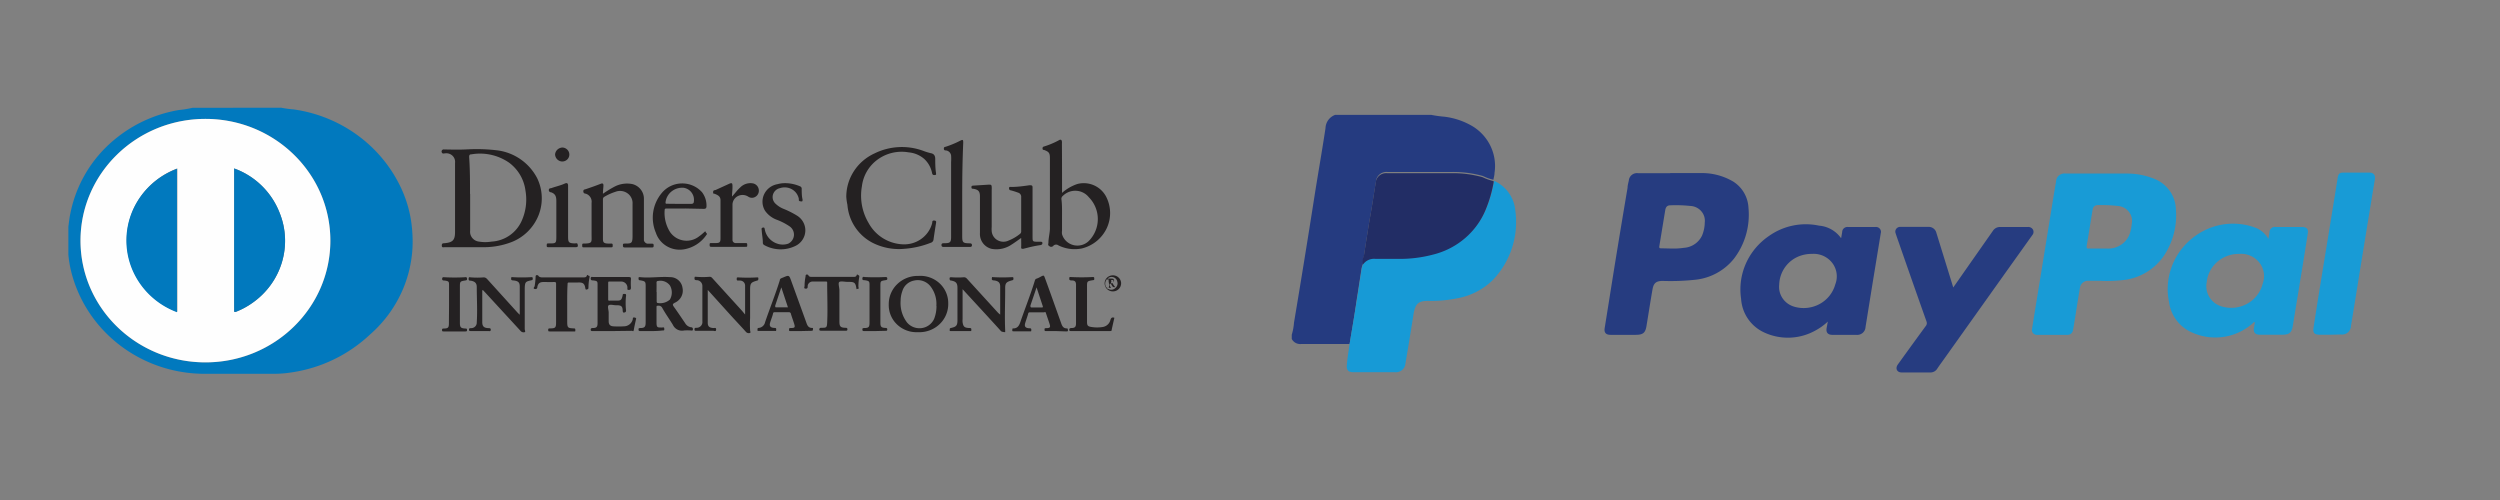
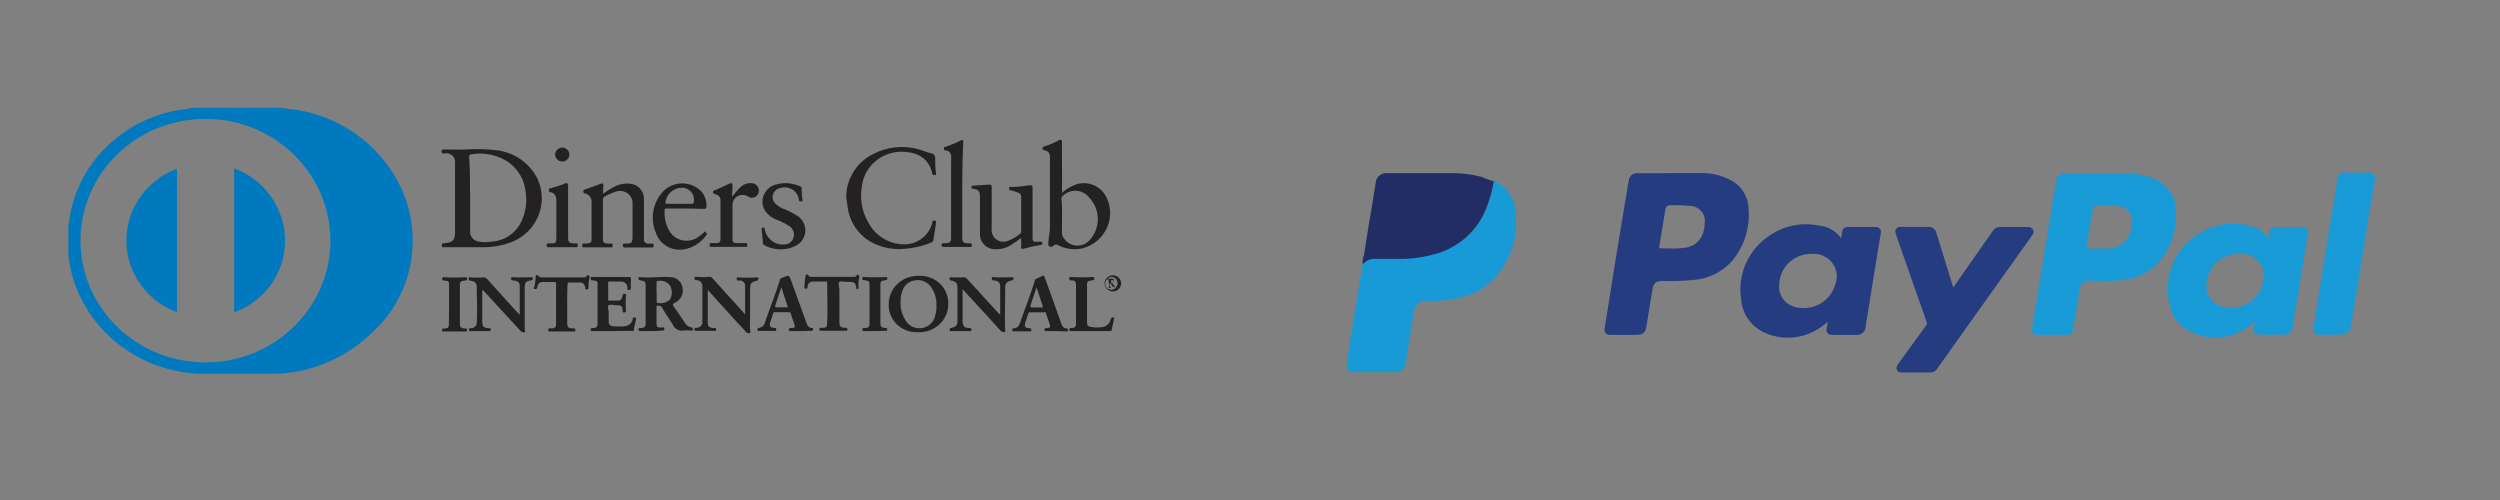
<svg xmlns="http://www.w3.org/2000/svg" xmlns:xlink="http://www.w3.org/1999/xlink" width="200" height="40">
  <rect width="100%" height="100%" fill="#808080" stroke="none" />
  <defs>
-     <path id="a" d="M0 0h200v40H0z" />
+     <path id="a" d="M0 0h200v40z" />
  </defs>
  <g fill="none" fill-rule="evenodd">
    <mask id="b" fill="#fff">
      <use xlink:href="#a" />
    </mask>
    <path d="M22.49 8.616c.33.066.665.111 1 .136 3.802.536 7.057 2.933 8.625 6.35a9.668 9.668 0 0 1 .87 3.496c.229 3.078-1.014 6.086-3.368 8.15a11.62 11.62 0 0 1-6.327 3.049c-.459.072-.923.108-1.389.107h-5.676C11.28 29.837 6.99 26.56 5.74 21.899a9.055 9.055 0 0 1-.27-1.52V18.13c.05-.35.08-.71.16-1.061a10.257 10.257 0 0 1 3.458-5.843 10.915 10.915 0 0 1 5.227-2.425c.36-.033.718-.092 1.07-.175l7.105-.01zM16.436 28.99c5.52 0 9.993-4.36 9.993-9.739 0-5.378-4.474-9.738-9.993-9.738-5.52 0-9.994 4.36-9.994 9.738 0 5.379 4.474 9.739 9.994 9.739z" fill="#0179BE" />
    <path d="M37.452 11.947c.794-.04 1.59-.01 2.378.087a4.192 4.192 0 0 1 3.138 2.21 3.69 3.69 0 0 1 .12 2.968 3.825 3.825 0 0 1-2.118 2.136c-.721.284-1.492.43-2.27.428h-3.127c-.1 0-.23.059-.23-.136s.11-.175.23-.185c.65-.059.83-.253.83-.896v-5.531a.671.671 0 0 0-.203-.57.711.711 0 0 0-.587-.19c-.09 0-.2.058-.26-.058a.162.162 0 0 1 0-.18.172.172 0 0 1 .17-.074c.65.01 1.2.03 1.929-.01zm.16 3.583v2.922a.774.774 0 0 0 .168.581c.133.165.328.27.541.295.33.055.669.055 1 0a2.807 2.807 0 0 0 2.398-1.626 4.157 4.157 0 0 0 .32-2.444 3.303 3.303 0 0 0-1.32-2.25 4.08 4.08 0 0 0-2.997-.662c-.16 0-.19.068-.19.214.07.993.07 1.967.07 2.941l.01.03zM84.962 15.433a3.527 3.527 0 0 1 1.22-.711 2.019 2.019 0 0 1 2.288.974c.422.79.452 1.724.08 2.537a2.979 2.979 0 0 1-1.989 1.64 2.915 2.915 0 0 1-1.888-.243.305.305 0 0 0-.42.049.223.223 0 0 1-.32 0c-.12-.068-.07-.156-.06-.244 0-.38.11-.76.12-1.14v-5.647c0-.41-.08-.507-.47-.653-.07 0-.11 0-.12-.117a.137.137 0 0 1 .11-.155c.424-.13.833-.303 1.22-.516.14-.078.21 0 .22.126.01.127 0 .127 0 .185.01 1.325.01 2.6.01 3.915zm0 1.811v1.217a.95.95 0 0 0 0 .273c.123.43.472.763.916.874.443.11.914-.019 1.233-.338a2.485 2.485 0 0 0 0-3.487 1.39 1.39 0 0 0-1.012-.52 1.399 1.399 0 0 0-1.067.404.299.299 0 0 0-.12.253c.06.448.05.886.05 1.324zM67.703 15.745c0-1.49.884-2.846 2.269-3.477a4.952 4.952 0 0 1 3.877-.205c.192.075.39.136.59.186.29.048.38.214.38.477s0 .73.06 1.1c0 .068.05.166-.08.175-.13.01-.19 0-.23-.136a2.068 2.068 0 0 0-.63-1.15 2.187 2.187 0 0 0-1.239-.525 3.263 3.263 0 0 0-2.479.566 3.1 3.1 0 0 0-1.269 2.151 4.277 4.277 0 0 0 .53 2.922 3.273 3.273 0 0 0 2.668 1.713c1.132.089 2.162-.638 2.429-1.713 0-.088 0-.205.17-.186.17.02.15.108.13.224-.07.439-.14.877-.2 1.315a.305.305 0 0 1-.23.244 7.088 7.088 0 0 1-2.089.477 4.649 4.649 0 0 1-2.568-.487 3.753 3.753 0 0 1-1.999-3.029 4.362 4.362 0 0 1-.09-.642zM48.235 15.501a8.66 8.66 0 0 1 .9-.555c.45-.245.975-.321 1.479-.214.542.15.912.639.899 1.188v3.301c0 .078.12.263.3.273h.31c.12 0 .17 0 .17.156 0 .155-.06.146-.18.146h-2.1c-.099 0-.179 0-.179-.146 0-.147 0-.156.16-.166.52 0 .61 0 .61-.633v-2.532a.964.964 0 0 0-.408-.857 1.021 1.021 0 0 0-.962-.117 4.16 4.16 0 0 0-.869.39.223.223 0 0 0-.13.224v3.165c0 .263.08.34.36.36.096.006.193.006.29 0 .14 0 .13.068.13.166 0 .097 0 .136-.13.136h-2.169c-.11 0-.14 0-.14-.136 0-.137 0-.166.13-.166.71 0 .62-.127.62-.672v-2.58a.671.671 0 0 0-.48-.74c-.1 0-.19-.069-.18-.205.01-.137.12-.127.2-.156.4-.136.8-.273 1.19-.428.17-.069.219 0 .219.136s-.04.39-.04.662zM81.694 19.036c-.28.195-.51.37-.76.526a2.162 2.162 0 0 1-1.588.35 1.221 1.221 0 0 1-.95-1.275v-2.922c0-.399-.12-.545-.53-.613-.09 0-.15 0-.15-.127 0-.126.08-.117.15-.126l1.25-.078c.14 0 .21 0 .22.175.01.175 0 .185 0 .282v2.922c-.01.116-.01.234 0 .35a.914.914 0 0 0 .478.722.961.961 0 0 0 .881.019c.326-.13.629-.307.9-.526a.24.24 0 0 0 .1-.224v-2.717a.34.34 0 0 0-.24-.36 5.904 5.904 0 0 0-.59-.186.151.151 0 0 1-.111-.056.143.143 0 0 1-.029-.119c0-.136.1-.097.17-.097.49 0 1-.068 1.459-.137.18 0 .26 0 .25.215v3.895c0 .39 0 .409.42.409h.19c.08 0 .18 0 .18.107s-.08.156-.18.166c-.337.05-.671.118-1 .204l-.35.088c-.13 0-.18 0-.17-.137.01-.136 0-.448 0-.73zM54.831 16.68h-1.47c-.109 0-.189 0-.189.136-.048.61.103 1.22.43 1.743a1.608 1.608 0 0 0 2.349.331c.13-.088.25-.195.37-.302.119-.107.089-.107.149 0s.13.097.05.195a2.724 2.724 0 0 1-1.829 1.168c-.973.153-1.915-.41-2.219-1.324a3.071 3.071 0 0 1 .46-3.175 2.118 2.118 0 0 1 1.595-.777 2.124 2.124 0 0 1 1.633.7c.244.32.37.71.36 1.11 0 .165-.06.224-.22.224l-1.469-.03zm-.54-.37h.94c.14 0 .27 0 .28-.195a.977.977 0 0 0-.81-1.091 1.363 1.363 0 0 0-.98.294 1.295 1.295 0 0 0-.479.884c0 .117.06.098.14.098l.91.01zM52.113 26.486h-.87c-.08 0-.16 0-.16-.107s0-.127.14-.137c.36 0 .43-.107.43-.467V22.96c0-.42 0-.458-.44-.536-.11 0-.13-.058-.13-.146s0-.117.12-.107c.8.087 1.6-.059 2.399 0a.99.99 0 0 1 1 .866c.102.484-.151.972-.61 1.179-.21.107-.19.175-.08.33.31.43.6.868.899 1.306.097.174.27.296.47.33.12 0 .16.07.15.186-.01.117-.13.068-.19.068a4.4 4.4 0 0 0-.5 0 .805.805 0 0 1-.91-.448c-.28-.458-.589-.886-.849-1.353a.322.322 0 0 0-.34-.176c-.1 0-.12 0-.12.127v1.246c0 .42.13.36.44.37.06 0 .17-.058.18.078.01.137 0 .166-.13.156-.3.04-.6.049-.9.049zm.42-3.126v.75s0 .107.06.126c.358.07.73-.032.999-.272.203-.351.203-.78 0-1.13a.951.951 0 0 0-.93-.36c-.1 0-.15.048-.14.165.01.117 0 .477 0 .72h.01zM59.608 25.161v-2.298a.393.393 0 0 0-.11-.291.415.415 0 0 0-.29-.128h-.17c-.11 0-.1-.068-.1-.146 0-.078 0-.107.12-.107.503.03 1.007.03 1.51 0 .07 0 .11 0 .1.098-.01.097 0 .126-.09.155-.52.147-.57.215-.57.76v2.23c-.018.324-.018.65 0 .974 0 .078.06.195 0 .224a.295.295 0 0 1-.33-.078c-.39-.438-.79-.857-1.19-1.295l-1.778-1.967-.09-.098v2.629c0 .302.14.4.46.42.09 0 .22-.06.21.126-.01.185-.15.097-.23.097h-1.35c-.08 0-.16 0-.15-.107.01-.107 0-.126.13-.136.141.01.28-.042.376-.143a.45.45 0 0 0 .124-.373v-2.834a.463.463 0 0 0-.43-.458c-.08 0-.21 0-.2-.136.01-.136 0-.146.13-.136.36.03.72.03 1.08 0 .13 0 .18.068.25.146l2.328 2.56.26.312zM41.58 25.18v-2.258c0-.341-.13-.439-.49-.487-.08 0-.21 0-.2-.137.01-.136 0-.126.12-.126.495.03.993.03 1.489 0 .07 0 .12 0 .12.097 0 .098 0 .136-.12.156-.45.097-.5.136-.52.604v3.301c0 .078.08.204 0 .243a.314.314 0 0 1-.34-.107l-2.778-3.019-.22-.233c-.06 0-.06 0-.06.068v2.483c0 .36.14.468.5.487.09 0 .19 0 .18.136-.01.137-.11.098-.18.098h-1.4c-.07 0-.16 0-.16-.098 0-.097 0-.126.15-.136.127.006.25-.04.339-.128a.432.432 0 0 0 .131-.33c.06-.973 0-1.889 0-2.833 0-.312-.15-.448-.48-.507-.1 0-.18 0-.17-.165.01-.166.11-.098.19-.098.333.027.667.027 1 0 .16 0 .23.068.32.166l2.418 2.668.16.156zM76.977 15.248V18.9c0 .496.06.555.56.565.1 0 .22 0 .22.146s-.11.146-.22.146h-1.999c-.11 0-.22 0-.22-.156s.12-.136.22-.146h.07c.41 0 .48-.098.48-.497V12.96a3.625 3.625 0 0 0 0-.516.473.473 0 0 0-.4-.409c-.08 0-.18 0-.18-.146s.09-.126.17-.156c.386-.126.76-.282 1.12-.467.23-.117.26-.097.26.146a92.606 92.606 0 0 0-.08 3.837zM80.015 25.171v-2.25c0-.311-.14-.428-.46-.486-.08 0-.23 0-.21-.146.02-.146 0-.127.12-.117.497.028.994.028 1.49 0 .08 0 .12 0 .12.097 0 .098 0 .127-.1.156-.48.127-.57.214-.56.691 0 1.11-.05 2.22 0 3.33v.127s-.23 0-.33-.077c-.39-.439-.79-.867-1.179-1.296l-1.899-2.064v2.395a1.5 1.5 0 0 0 0 .254c.06.36.15.438.54.457.1 0 .17 0 .16.137-.01.136 0 .107-.11.107h-1.52c-.09 0-.11 0-.1-.107.01-.107 0-.107.08-.137.45-.097.54-.194.54-.642v-2.552c0-.4-.11-.526-.5-.604-.12 0-.13-.077-.13-.175 0-.097.08-.088.15-.088.333.025.668.025 1 0 .12 0 .19.059.26.137l2.479 2.717.16.136zM73.44 26.573a2.252 2.252 0 0 1-1.67-.61 2.134 2.134 0 0 1-.67-1.61 2.22 2.22 0 0 1 .684-1.627 2.341 2.341 0 0 1 1.675-.652 2.265 2.265 0 0 1 1.684.571c.455.41.714.987.715 1.591a2.219 2.219 0 0 1-.681 1.688c-.46.444-1.09.68-1.737.65zm1.469-2.103a2.293 2.293 0 0 0-.43-1.51 1.295 1.295 0 0 0-1.35-.516c-.449.085-.812.409-.939.838-.092.25-.14.513-.14.779a2.552 2.552 0 0 0 .51 1.733c.28.34.723.512 1.166.454a1.276 1.276 0 0 0 1.003-.736c.129-.33.193-.68.19-1.032l-.01-.01zM62.706 14.654c.447-.013.892.073 1.3.253.082.03.135.11.13.195 0 .292 0 .574.07.867 0 .068 0 .155-.08.146-.08-.01-.18 0-.22-.088v-.117a1.12 1.12 0 0 0-.553-.767 1.176 1.176 0 0 0-.957-.09.742.742 0 0 0-.558.514.718.718 0 0 0 .199.723c.199.192.437.341.7.438.345.143.68.312.998.506.449.264.714.745.691 1.254-.023.51-.33.967-.8 1.19a2.7 2.7 0 0 1-2.479-.067.213.213 0 0 1-.12-.205c0-.321-.07-.633-.09-.974 0-.078-.06-.185.09-.224.15-.039.14.088.16.166.101.522.483.95 1 1.12.28.097.588.097.869 0a.808.808 0 0 0 .46-.669.801.801 0 0 0-.36-.724 4.84 4.84 0 0 0-1-.516 1.992 1.992 0 0 1-.949-.72 1.39 1.39 0 0 1-.076-1.323c.2-.427.602-.73 1.075-.81a2.2 2.2 0 0 1 .5-.078zM58.559 15.725c.23-.243.41-.506.64-.71a1.146 1.146 0 0 1 .999-.351.59.59 0 0 1 .51.564.567.567 0 0 1-.45.585.53.53 0 0 1-.41-.088.828.828 0 0 0-.806-.043.788.788 0 0 0-.443.657v2.833a.25.25 0 0 0 .078.204.264.264 0 0 0 .211.07h.74c.12 0 .15 0 .15.145 0 .146 0 .156-.14.156H56.91c-.13 0-.14-.049-.14-.156s0-.156.15-.146h.34c.32 0 .38-.078.38-.38v-3.048c0-.272-.16-.38-.38-.477-.22-.097-.21 0-.21-.175 0-.176.14-.137.22-.176l.999-.457c.29-.137.33-.107.33.195 0 .301-.04.574-.04.798zM48.955 26.486h-1.54c-.08 0-.16 0-.16-.107s.06-.137.16-.137c.32 0 .39-.097.39-.399v-3.029c0-.292 0-.34-.35-.38-.09 0-.21 0-.2-.165.01-.165.13-.107.21-.107h2.789c.18 0 .24 0 .22.214a4.84 4.84 0 0 0 0 .604c0 .127 0 .214-.17.214s-.1-.107-.11-.175a.48.48 0 0 0-.143-.35.506.506 0 0 0-.357-.147h-.91c-.11 0-.13 0-.13.137v1.266c0 .107 0 .136.14.126h.46c.39 0 .47 0 .56-.428 0-.137.11-.107.19-.107s.09.078.08.146c-.043.388-.043.78 0 1.168 0 .146-.06.146-.15.176-.09.029-.11-.069-.12-.137 0-.38-.13-.457-.52-.448-.21 0-.48-.087-.6 0-.12.088 0 .39 0 .585v.7c0 .234.1.38.36.4.29.019.58.019.87 0a.734.734 0 0 0 .7-.575c0-.077 0-.165.16-.126.16.039.1.107.08.204-.05.244-.11.487-.15.73-.04.244-.07.127-.18.127l-1.58.02zM84.443 26.486h-.75c-.09 0-.13 0-.13-.107s0-.117.11-.127c.37 0 .38-.078.27-.409-.11-.331-.16-.467-.24-.71-.08-.244-.07-.157-.2-.147h-1.079c-.1 0-.15 0-.18.136-.03.137-.15.458-.22.692-.07.234-.07.428.32.448.1 0 .17 0 .16.136-.01.136 0 .107-.11.107h-1.3c-.09 0-.12 0-.11-.107.01-.107 0-.126.09-.126.34 0 .47-.254.56-.526.38-1.11.82-2.201 1.16-3.321a.197.197 0 0 1 .14-.136c.083-.028.163-.064.24-.108.37-.194.32-.204.47.195.429 1.169.839 2.337 1.258 3.506.07.205.17.39.44.39.1 0 .08.068.09.136.01.068 0 .107-.11.107l-.88-.03zm-1.52-3.496c-.17.526-.33.974-.489 1.45 0 .118 0 .157.11.157h.77c.1 0 .14 0 .1-.127l-.49-1.48zM64.035 26.486h-.79c-.09 0-.13 0-.12-.117.01-.117 0-.117.12-.127.37 0 .38-.058.27-.399-.11-.34-.17-.487-.24-.73a.155.155 0 0 0-.06-.105.163.163 0 0 0-.12-.032h-1.078c-.1 0-.16 0-.18.127-.02.127-.15.458-.22.682-.07.224-.06.428.32.448.1 0 .17 0 .16.136-.01.136 0 .107-.11.107h-1.28c-.08 0-.12 0-.11-.097.01-.098 0-.137.1-.146a.574.574 0 0 0 .51-.458c.38-1.12.83-2.23 1.18-3.36 0-.136.15-.165.26-.214.479-.205.479-.205.659.292l1.189 3.282c.08.234.16.467.48.458.11 0 .05.087.06.146.01.058-.05.087-.12.087l-.88.02zm-1-1.9-.529-1.596c-.18.535-.33.974-.49 1.46 0 .137 0 .137.12.137h.9zM68.523 23.136c-.08-.536-.15-.594-.7-.584-.23 0-.54-.078-.67 0-.13.077 0 .438 0 .671v2.513c0 .38.09.477.47.487.09 0 .17 0 .17.126 0 .127-.09.108-.18.108h-1.909c-.08 0-.16 0-.16-.098 0-.097.06-.136.16-.136.4 0 .45 0 .47-.419.05-1.052 0-2.113 0-3.165 0-.097 0-.117-.13-.117h-1a.406.406 0 0 0-.31.11.384.384 0 0 0-.12.3c0 .145-.079.175-.199.155-.12-.02-.06-.126-.05-.195 0-.253.027-.51.08-.769 0-.058 0-.136.07-.156a.131.131 0 0 1 .16.068c.06.108.16.117.27.117h3.318c.11 0 .23 0 .27-.136.04-.136.09 0 .14 0 .05 0 .08.068.07.127a4.33 4.33 0 0 0-.07.837c.09.146-.05.107-.15.156zM45.377 24.265v1.48c0 .507.08.497.51.527.1 0 .14 0 .14.136s0 .107-.14.107h-1.9c-.09 0-.13 0-.13-.107s0-.127.13-.136c.46 0 .5-.059.5-.517v-2.999c0-.156 0-.204-.2-.195-.2.01-.53 0-.789 0-.26 0-.44.059-.51.39 0 .146-.09.195-.22.165-.13-.029-.05-.136 0-.204a6.25 6.25 0 0 0 .08-.74c0-.059 0-.137.06-.156.06-.02.14 0 .18.068.04.068.16.107.27.107h3.318c.11 0 .23 0 .27-.136.04-.136.09 0 .14 0a.09.09 0 0 1 .07.039c.016.023.02.052.01.078-.06.282-.09.569-.09.857 0 .107-.09.117-.16.136-.07.02-.08-.068-.09-.107-.06-.4-.22-.477-.61-.458h-.65c-.13 0-.16 0-.16.156-.03.458-.03.974-.03 1.51zM45.447 16.991v1.948c0 .457.06.516.53.535.08 0 .2-.058.23.059.03.117.07.243-.16.243h-2.14c-.12 0-.18 0-.17-.146.01-.146 0-.156.17-.156.59 0 .6 0 .6-.603v-2.698c0-.34 0-.643-.42-.789-.09 0-.2-.068-.18-.204.02-.137.14-.107.22-.137.35-.126.72-.204 1.06-.36.19-.088.26 0 .26.175v2.133zM89.15 25.424c-.07.302-.14.614-.21.925 0 .088 0 .137-.16.137h-3.088c-.08 0-.15 0-.15-.107s.06-.127.16-.137c.3 0 .38-.097.38-.39v-3.067c0-.233-.08-.35-.33-.35-.08 0-.23 0-.21-.146.02-.146 0-.127.12-.127.583.031 1.166.031 1.749 0 .09 0 .13 0 .13.117s0 .126-.11.136c-.47.078-.47.078-.47.546v2.765c0 .331.06.39.39.438.278.042.561.042.84 0 .31-.039.563-.259.639-.555.05-.185.14-.253.32-.185zM69.992 26.486h-.84c-.08 0-.16 0-.16-.107s0-.127.14-.137c.38 0 .43-.087.43-.457v-2.922c0-.35 0-.39-.4-.448-.1 0-.19 0-.17-.156.02-.155.12-.107.19-.097.543.028 1.087.028 1.63 0 .08 0 .159 0 .169.097.01.098 0 .137-.15.156-.4.068-.4.068-.4.487v2.922c0 .311.07.39.38.409.09 0 .17 0 .17.126 0 .127-.09.107-.18.107l-.81.02zM35.923 24.353v-1.519c0-.292 0-.34-.35-.39-.09 0-.22 0-.2-.155.02-.156.13-.108.21-.108.526.028 1.053.028 1.579 0 .07 0 .18-.048.2.098.02.146-.06.146-.17.165-.38.059-.4.088-.4.468v2.921c0 .35.07.429.42.448.09 0 .15 0 .15.117s-.05.117-.15.117h-1.71c-.08 0-.139 0-.139-.097 0-.098 0-.127.13-.137.37 0 .42-.078.42-.438s.01-1.013.01-1.49zM45.547 12.375a.549.549 0 0 1-.178.393.578.578 0 0 1-.412.152.59.59 0 0 1-.55-.574c.03-.3.281-.532.59-.545.312.015.556.27.55.574zM89.69 22.668a.651.651 0 0 1-.66.643.651.651 0 0 1-.66-.643c0-.355.296-.642.66-.642.364 0 .66.287.66.642zm-1 .332c.1-.176 0-.36 0-.546 0-.185 0-.078-.09-.097-.09-.02-.08 0-.1.058a.524.524 0 0 0 0 .565s.07.078.1 0c-.07.107 0 .127.09.146a.448.448 0 0 0 .53-.078.47.47 0 0 0 .16-.526.452.452 0 0 0-.317-.347.468.468 0 0 0-.463.114h.35c.19 0 .22.175.12.292-.1.117 0 .136 0 .204l.14.176a.182.182 0 0 1-.23-.078c-.05-.069-.07-.166-.18-.205a.23.23 0 0 0 .06.292c.04.059-.05.088-.17.03zm.19-.468s0 .146.06.146.14-.058.14-.156c0-.097 0-.126-.13-.126s-.01.087-.03.136h-.04z" fill="#242122" />
-     <path d="M16.435 28.989c-5.52 0-9.994-4.36-9.994-9.739 0-5.378 4.474-9.738 9.994-9.738s9.993 4.36 9.993 9.738c0 5.379-4.474 9.739-9.993 9.739zm2.298-15.513V24.83c0 .117 0 .166.16.107.453-.18.883-.411 1.28-.691 2.345-1.629 3.251-4.604 2.198-7.216a6.128 6.128 0 0 0-3.638-3.554zm-4.547 0c-2.436.912-4.044 3.192-4.044 5.735s1.608 4.824 4.044 5.736V13.476z" fill="#FEFEFE" />
    <path d="M18.733 13.476a6.128 6.128 0 0 1 3.638 3.554c1.053 2.612.147 5.587-2.199 7.216-.396.28-.826.512-1.279.691-.13.059-.17 0-.16-.107.01-.107 0-.233 0-.35V13.476zM14.156 13.505v11.471c-2.436-.912-4.044-3.192-4.044-5.735 0-2.544 1.608-4.824 4.044-5.736z" fill="#0179BE" />
-     <path d="M107.968 27.518h-3.847a.765.765 0 0 1-.78-.4v-.34c.096-.317.156-.644.18-.974a915.698 915.698 0 0 0 1.649-10.176c.27-1.714.6-3.584.87-5.376a1.17 1.17 0 0 1 .769-1.061h7.695c.347.068.697.117 1.05.146.831.101 1.63.38 2.338.818 1.239.806 1.889 2.236 1.67 3.671 0 .185-.06.37-.09.555a3.79 3.79 0 0 1-.84-.302 8.888 8.888 0 0 0-2.469-.321h-5.177a.854.854 0 0 0-.618.194.81.81 0 0 0-.291.566l-.3 1.87c-.1.622-.17.973-.25 1.46-.13.808-.26 1.617-.38 2.425 0 .253-.18.506-.08.779a1.558 1.558 0 0 0-.15.467l-.39 2.503c-.169 1.217-.369 2.347-.559 3.496z" fill="#253B80" />
    <path d="M133.602 13.846h2.459a4.914 4.914 0 0 1 2.598.681 2.625 2.625 0 0 1 1.22 2.113 5.792 5.792 0 0 1-1.16 4.052 4.566 4.566 0 0 1-3.058 1.684c-.876.095-1.758.128-2.638.098-.52 0-.73.165-.82.662-.17.974-.32 1.947-.48 2.921-.09.575-.28.73-.879.73h-1.999c-.38 0-.53-.184-.47-.545.28-1.733.55-3.457.83-5.19.327-2.013.66-4.022 1-6.028 0-.195.06-.39.1-.575a.638.638 0 0 1 .241-.456.672.672 0 0 1 .508-.138h2.568l-.02-.01zm.12 6.037c.335.01.669-.01 1-.058a1.729 1.729 0 0 0 1.439-.974 2.8 2.8 0 0 0 .22-1.042 1.167 1.167 0 0 0-.283-.918 1.232 1.232 0 0 0-.887-.416 10.808 10.808 0 0 0-1.599-.049c-.24 0-.35.146-.39.37l-.48 2.922c0 .107 0 .146.12.146l.86.02z" fill="#263C80" />
    <path d="M167.971 22.464h-.88a.655.655 0 0 0-.699.574c-.13.76-.25 1.53-.37 2.299-.06.35-.11.71-.18 1.061a.436.436 0 0 1-.47.39h-2.388a.405.405 0 0 1-.339-.138.382.382 0 0 1-.08-.35c.233-1.453.47-2.911.71-4.372l.789-4.869c.14-.847.27-1.694.42-2.532a.656.656 0 0 1 .243-.497.692.692 0 0 1 .546-.145h4.907a5.645 5.645 0 0 1 1.999.36c1.083.355 1.833 1.321 1.888 2.434a5.833 5.833 0 0 1-.999 3.847 4.531 4.531 0 0 1-3.318 1.89c-.59.061-1.185.078-1.779.048zm-.13-2.58h.73c.874.046 1.657-.524 1.859-1.354.056-.204.092-.413.11-.624.07-.34-.016-.694-.234-.97a1.24 1.24 0 0 0-.906-.461 11.423 11.423 0 0 0-1.529-.068c-.29 0-.43.126-.47.409-.16.974-.31 1.947-.47 2.873 0 .155 0 .204.18.194h.73z" fill="#189BD6" />
    <path d="M107.968 27.518c.19-1.15.39-2.308.57-3.457.14-.838.26-1.665.39-2.503.024-.162.075-.32.15-.467a1.08 1.08 0 0 1 .999-.438h1.829c.945.01 1.887-.107 2.798-.351 1.906-.48 3.462-1.82 4.187-3.603a10.29 10.29 0 0 0 .64-2.23 2.867 2.867 0 0 1 1.69 2.347 6.704 6.704 0 0 1-1.81 5.6 5.436 5.436 0 0 1-2.898 1.46 10.34 10.34 0 0 1-2.269.195c-.77 0-.999.224-1.149.974-.21 1.343-.43 2.687-.66 4.031a.743.743 0 0 1-.27.528.783.783 0 0 1-.579.173h-3.318c-.4 0-.57-.185-.52-.574.04-.555.14-1.12.22-1.685z" fill="#179AD6" />
    <path d="m147.294 19.036.08-.467c0-.118.05-.23.14-.308a.427.427 0 0 1 .33-.101h2.188a.405.405 0 0 1 .352.135c.087.1.116.236.078.361l-.66 4.032-.56 3.476a.646.646 0 0 1-.234.472.682.682 0 0 1-.515.152h-1.889c-.39 0-.54-.195-.47-.565l.09-.497a4.602 4.602 0 0 1-.999.72 4.51 4.51 0 0 1-4.077.157 3.175 3.175 0 0 1-1.86-2.698c-.291-1.956.575-3.905 2.24-5.034a5.101 5.101 0 0 1 3.997-.819 2.392 2.392 0 0 1 1.739.974l.03.01zm-2.339 1.276c-.453-.006-.9.101-1.299.311a2.523 2.523 0 0 0-1.319 2.153c-.09.796.42 1.54 1.21 1.762a2.68 2.68 0 0 0 2.027-.22 2.562 2.562 0 0 0 1.25-1.572 1.764 1.764 0 0 0-.248-1.717 1.869 1.869 0 0 0-1.62-.717z" fill="#263C80" />
    <path d="m181.473 19.114.09-.555a.405.405 0 0 1 .147-.306.427.427 0 0 1 .333-.093h2.108c.38 0 .53.155.47.516-.16 1.051-.33 2.093-.5 3.135l-.7 4.276c-.08.516-.29.69-.819.69h-1.809c-.38 0-.54-.184-.48-.544l.08-.458c-.08 0-.11 0-.15.068a4.516 4.516 0 0 1-4.826.78 3.098 3.098 0 0 1-1.89-2.435c-.49-2.328.676-4.687 2.849-5.765a5.116 5.116 0 0 1 4.157-.166c.399.182.728.482.94.857zm-2.329 1.198c-1.348-.026-2.488.97-2.608 2.279-.17.876.39 1.73 1.28 1.947.674.18 1.395.086 1.998-.261a2.529 2.529 0 0 0 1.2-1.58 1.745 1.745 0 0 0-.263-1.686 1.85 1.85 0 0 0-1.597-.7h-.01z" fill="#189BD6" />
    <path d="m156.258 23 1.28-1.831 1.898-2.708a.664.664 0 0 1 .57-.301h2.209a.433.433 0 0 1 .42.204.4.4 0 0 1-.06.458l-2.319 3.252-4.707 6.613c-.19.272-.39.535-.57.808a.633.633 0 0 1-.54.302h-2.308c-.38 0-.53-.331-.3-.643.733-1.02 1.473-2.038 2.219-3.058a.363.363 0 0 0 .07-.38c-.753-2.122-1.5-4.249-2.239-6.378-.08-.224-.16-.448-.23-.672a.372.372 0 0 1 .047-.358.393.393 0 0 1 .333-.158h2.259a.627.627 0 0 1 .62.477l1.249 4.041.1.332z" fill="#263C80" />
    <path d="M119.501 14.527a10.29 10.29 0 0 1-.64 2.23c-.725 1.784-2.28 3.123-4.187 3.603-.911.244-1.853.362-2.798.351h-1.83a1.08 1.08 0 0 0-.998.438c-.1-.272 0-.516.08-.779.12-.808.25-1.616.38-2.425.08-.487.17-.973.25-1.46.08-.487.199-1.247.299-1.87a.81.81 0 0 1 .291-.566.854.854 0 0 1 .618-.194h5.177c.835-.009 1.666.1 2.469.322.266.133.548.234.84.302l.05.048z" fill="#222D65" />
    <path d="M186.39 26.778h-.76c-.49 0-.62-.127-.54-.614.15-.973.3-1.947.46-2.921l.59-3.623.68-4.177c.06-.4.13-.79.19-1.188.06-.4.18-.448.53-.448h1.998c.35 0 .51.204.45.545l-.64 3.895-.58 3.574c-.226 1.415-.456 2.83-.69 4.246 0 .2-.09.39-.244.523a.732.732 0 0 1-.565.168l-.88.02z" fill="#189BD6" />
  </g>
</svg>